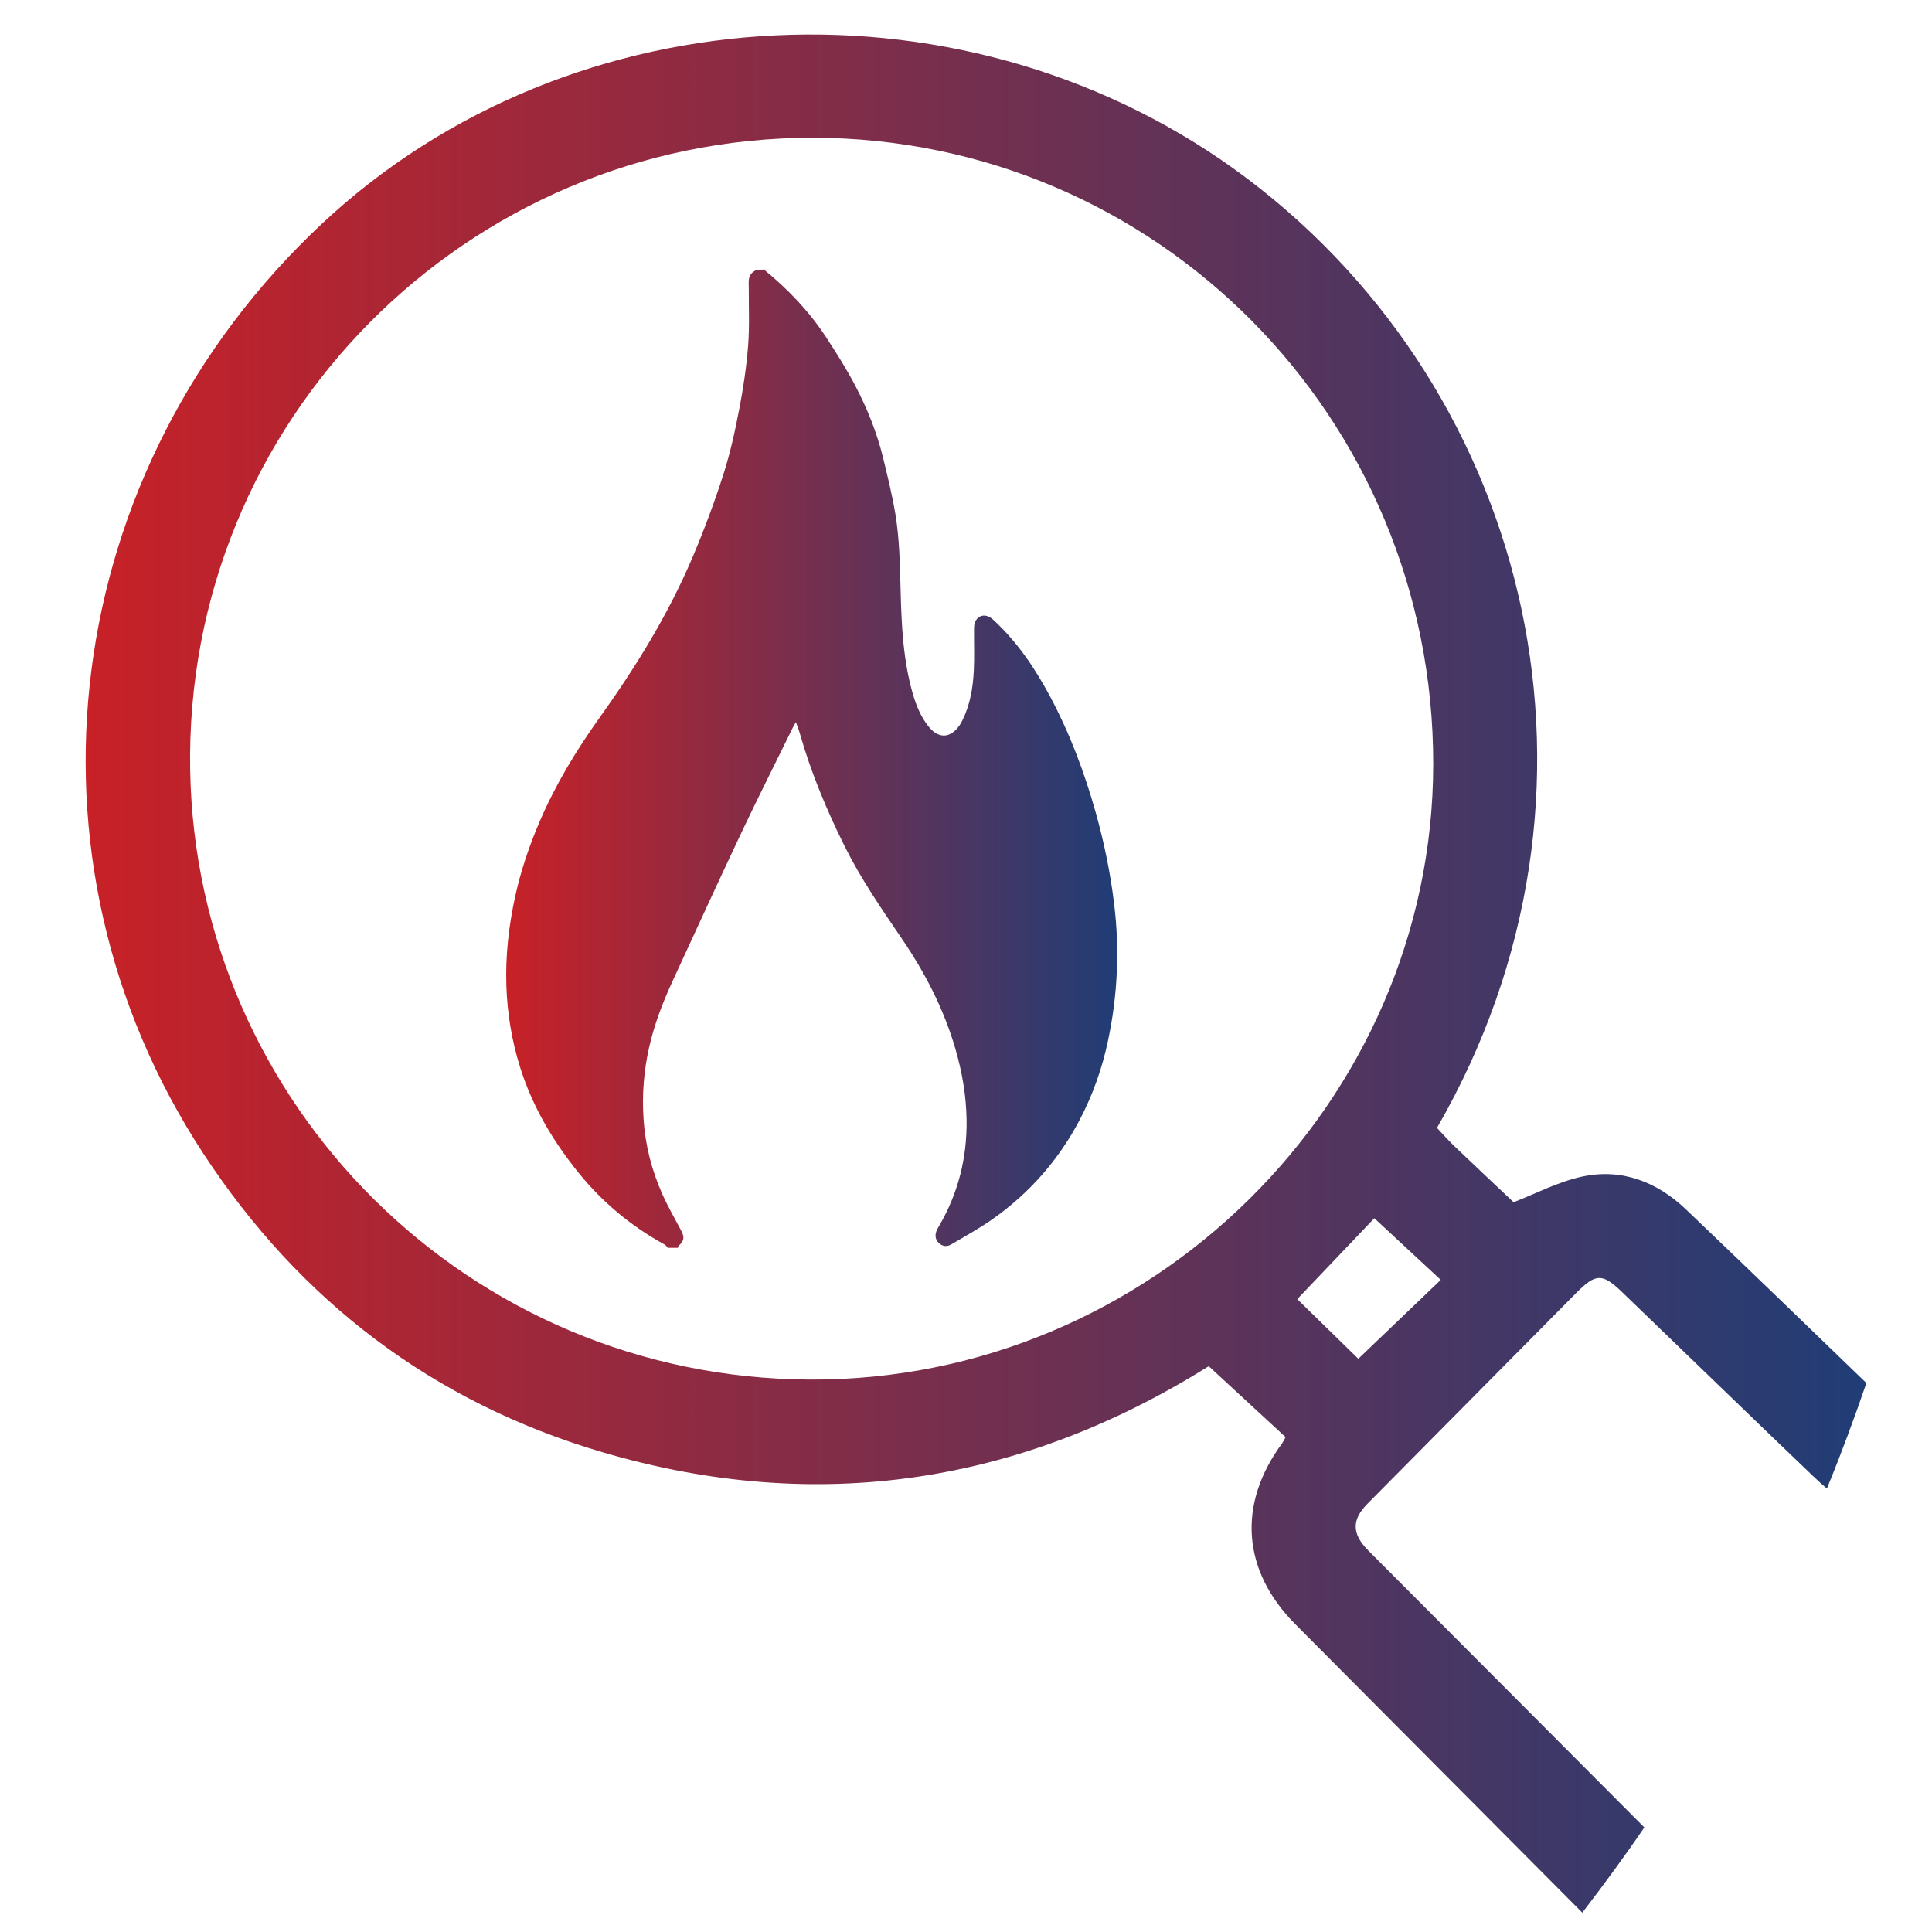
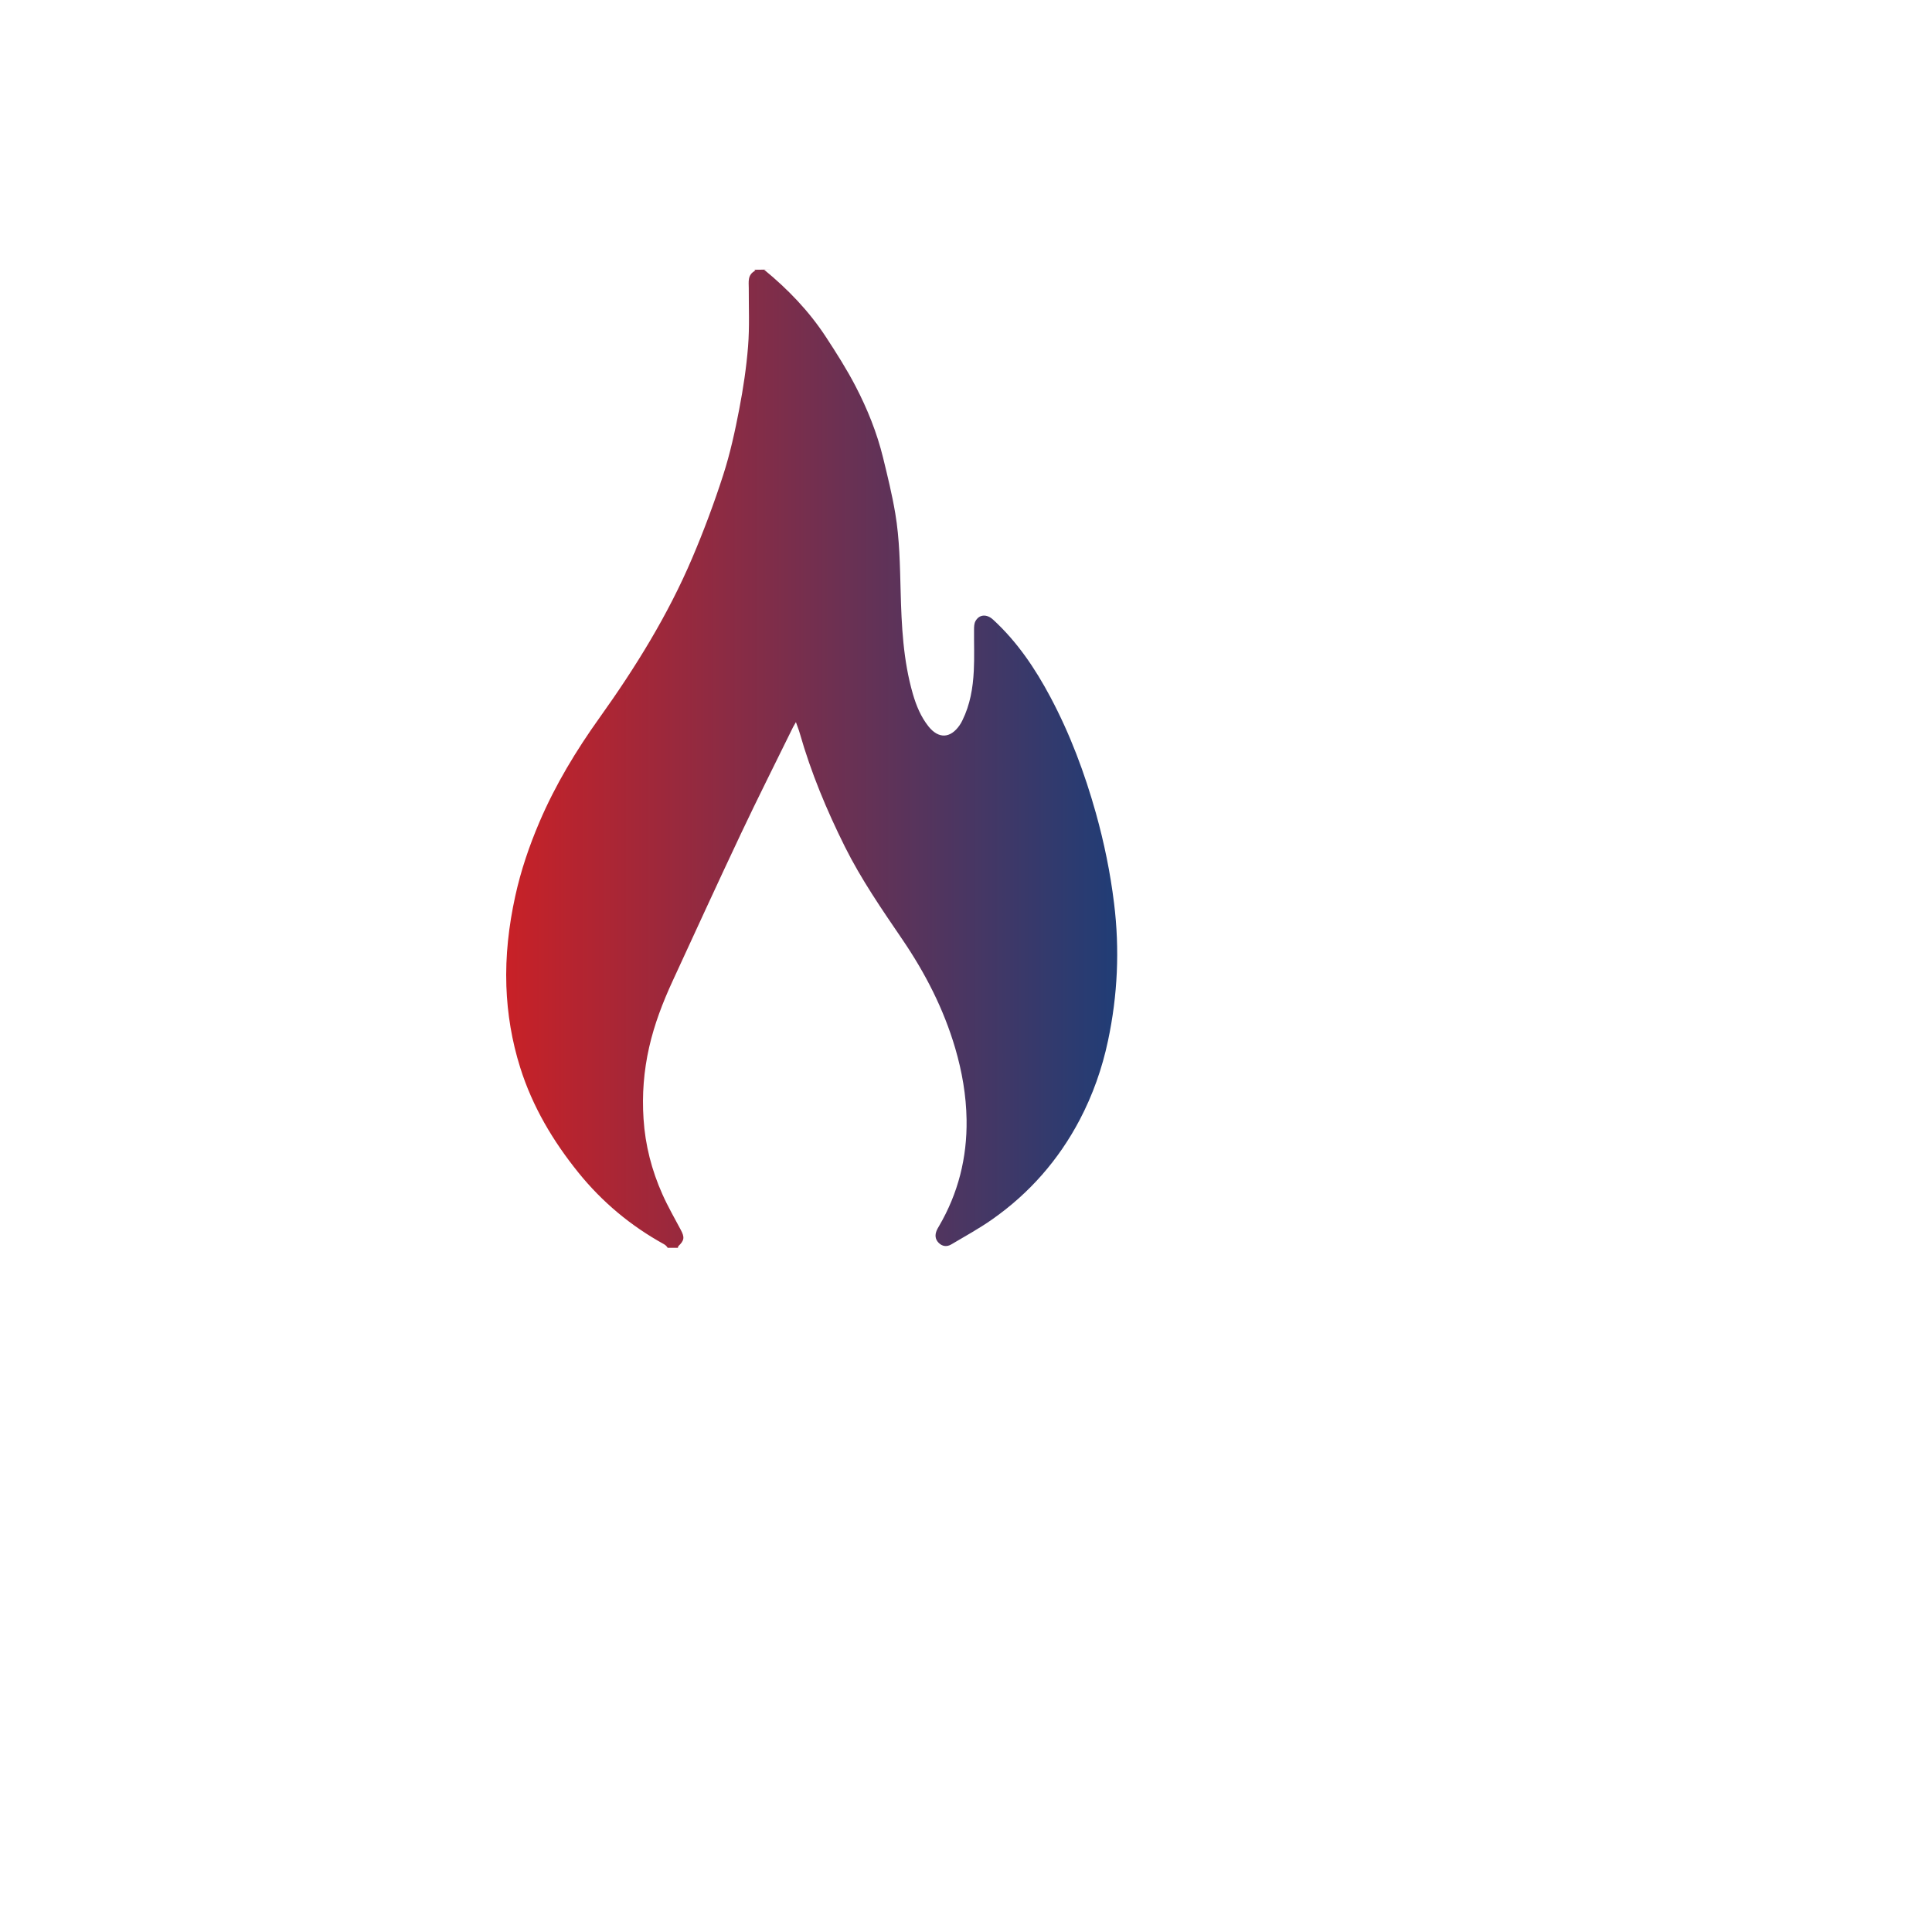
<svg xmlns="http://www.w3.org/2000/svg" xmlns:xlink="http://www.w3.org/1999/xlink" id="Layer_1" viewBox="0 0 300 300">
  <defs>
    <style>.cls-1{fill:url(#linear-gradient-2);}.cls-2{fill:url(#linear-gradient);}</style>
    <linearGradient id="linear-gradient" x1="78.59" y1="117.8" x2="173.49" y2="117.8" gradientUnits="userSpaceOnUse">
      <stop offset="0" stop-color="#c82127" />
      <stop offset="1" stop-color="#203d76" />
    </linearGradient>
    <linearGradient id="linear-gradient-2" x1="13.3" y1="151.18" x2="289.81" y2="151.18" xlink:href="#linear-gradient" />
  </defs>
  <path class="cls-2" d="M119.59,41.86c-.32,0-.64,0-.96,0,3.76,3.08,7.01,6.48,9.61,10.45,1.63,2.49,3.24,5.02,4.61,7.66,1.83,3.52,3.32,7.21,4.27,11.09,.7,2.87,1.41,5.75,1.9,8.67,.67,3.98,.72,8.01,.83,12.04,.14,5.39,.39,10.76,1.9,15.99,.53,1.82,1.24,3.54,2.42,5.03,1.57,1.97,3.41,1.89,4.84-.18,.17-.24,.31-.5,.44-.77,1.19-2.42,1.63-5.02,1.76-7.67,.11-2.12,.02-4.25,.04-6.37,0-.46,.01-.97,.22-1.35,.59-1.07,1.75-1.14,2.74-.23,3.74,3.43,6.53,7.58,8.9,12.03,3.05,5.73,5.31,11.77,7.06,18.01,1.28,4.59,2.24,9.25,2.82,13.99,.89,7.19,.56,14.29-.94,21.36-.91,4.3-2.36,8.4-4.4,12.29-3.28,6.23-7.81,11.39-13.56,15.43-2.03,1.43-4.23,2.63-6.37,3.9-.72,.43-1.43,.3-1.97-.25-.55-.56-.59-1.22-.3-1.92,.1-.23,.22-.44,.35-.65,2.99-5.11,4.38-10.64,4.29-16.55-.06-3.78-.7-7.45-1.76-11.08-1.79-6.1-4.65-11.67-8.21-16.9-3.18-4.67-6.39-9.32-8.92-14.39-2.83-5.68-5.27-11.52-7.01-17.63-.15-.54-.37-1.05-.6-1.73-.22,.39-.34,.58-.44,.77-2.7,5.51-5.47,10.99-8.09,16.54-3.59,7.6-7.09,15.25-10.61,22.88-1.53,3.32-2.84,6.72-3.65,10.3-.83,3.66-1.12,7.37-.87,11.12,.26,4.08,1.27,7.99,2.93,11.71,.84,1.89,1.88,3.69,2.85,5.52,.62,1.16,.56,1.64-.37,2.53-.04,.04-.04,.12-.08,.26h-1.58c-.19-.31-.4-.46-.63-.59-5.12-2.83-9.54-6.52-13.21-11.06-3.96-4.9-7.15-10.26-9.06-16.33-1.3-4.13-2-8.35-2.15-12.66-.16-4.71,.37-9.36,1.38-13.97,.87-3.97,2.17-7.79,3.76-11.51,2.46-5.76,5.69-11.1,9.33-16.19,5.58-7.81,10.62-15.94,14.38-24.78,1.8-4.23,3.42-8.56,4.83-12.94,1.07-3.32,1.82-6.76,2.48-10.19,.62-3.22,1.11-6.48,1.37-9.74,.24-3,.1-6.02,.11-9.03,0-1.02-.23-2.1,1.02-2.75-.06-.04-.11-.09-.17-.13" />
-   <path class="cls-1" d="M212.4,240.68c-2.48-2.49-2.52-4.71-.07-7.17,10.78-10.89,21.57-21.78,32.36-32.67,3.11-3.14,4.09-3.18,7.22-.17,9.9,9.52,19.75,19.1,29.68,28.59,.67,.64,1.37,1.27,2.09,1.88,2.21-5.38,4.24-10.85,6.13-16.38-9.32-9.01-18.64-18.02-28.02-26.97-4.49-4.28-9.97-6.41-16.11-5.09-3.73,.8-7.23,2.66-10.65,3.98-2.88-2.72-6.05-5.7-9.19-8.7-.91-.86-1.73-1.81-2.71-2.84,29.9-51.79,14.89-113.91-29.39-147.35C150.96-4.52,88.91-1.67,50.03,34.7,9.2,72.89,1.44,133.19,31.63,179.21c14.99,22.84,35.64,38.54,61.85,46.27,33.56,9.9,65.22,4.84,94.21-13.34,4.14,3.82,8.06,7.43,11.94,11.02-.27,.49-.37,.72-.51,.92-7,9.44-6.27,19.79,2,28.11,14.86,14.94,29.72,29.87,44.58,44.81,3.32-4.33,6.56-8.73,9.63-13.24-5.03-5.05-10.06-10.09-15.09-15.14-9.28-9.32-18.57-18.62-27.86-27.94Zm-86.65-26.46c-53.08-.26-95.3-42.82-96.22-94.62-.96-54.33,42.99-98.22,96.67-98.21,53.41,.05,96.4,43.45,96.35,97.28-.05,52.46-43.88,95.8-96.8,95.55Zm87.66-25.05c3.43,3.18,6.85,6.36,10.31,9.57-4.44,4.25-8.66,8.29-12.8,12.25-2.86-2.79-6.17-6.03-9.48-9.26,4.09-4.3,8.16-8.57,11.96-12.56Z" />
</svg>